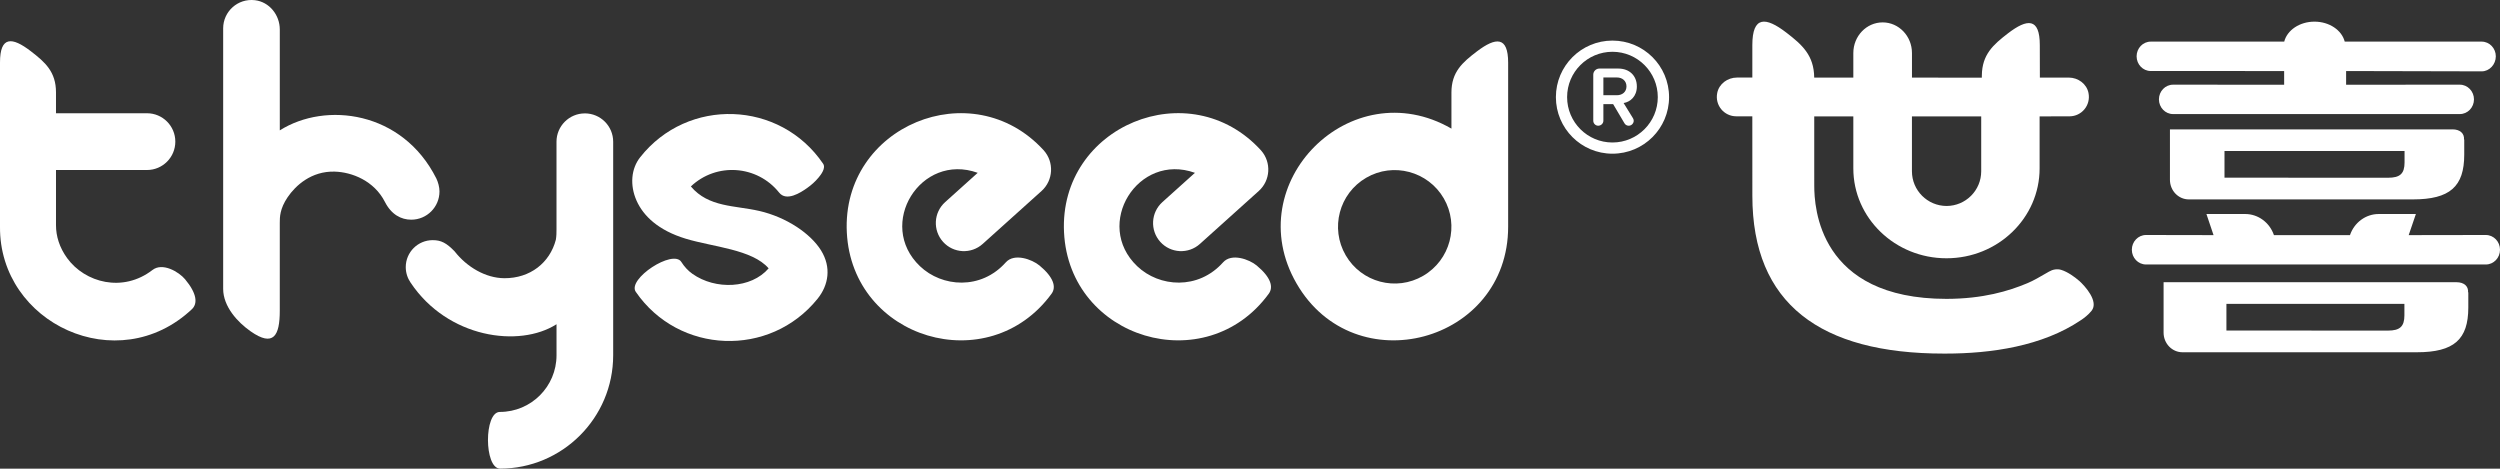
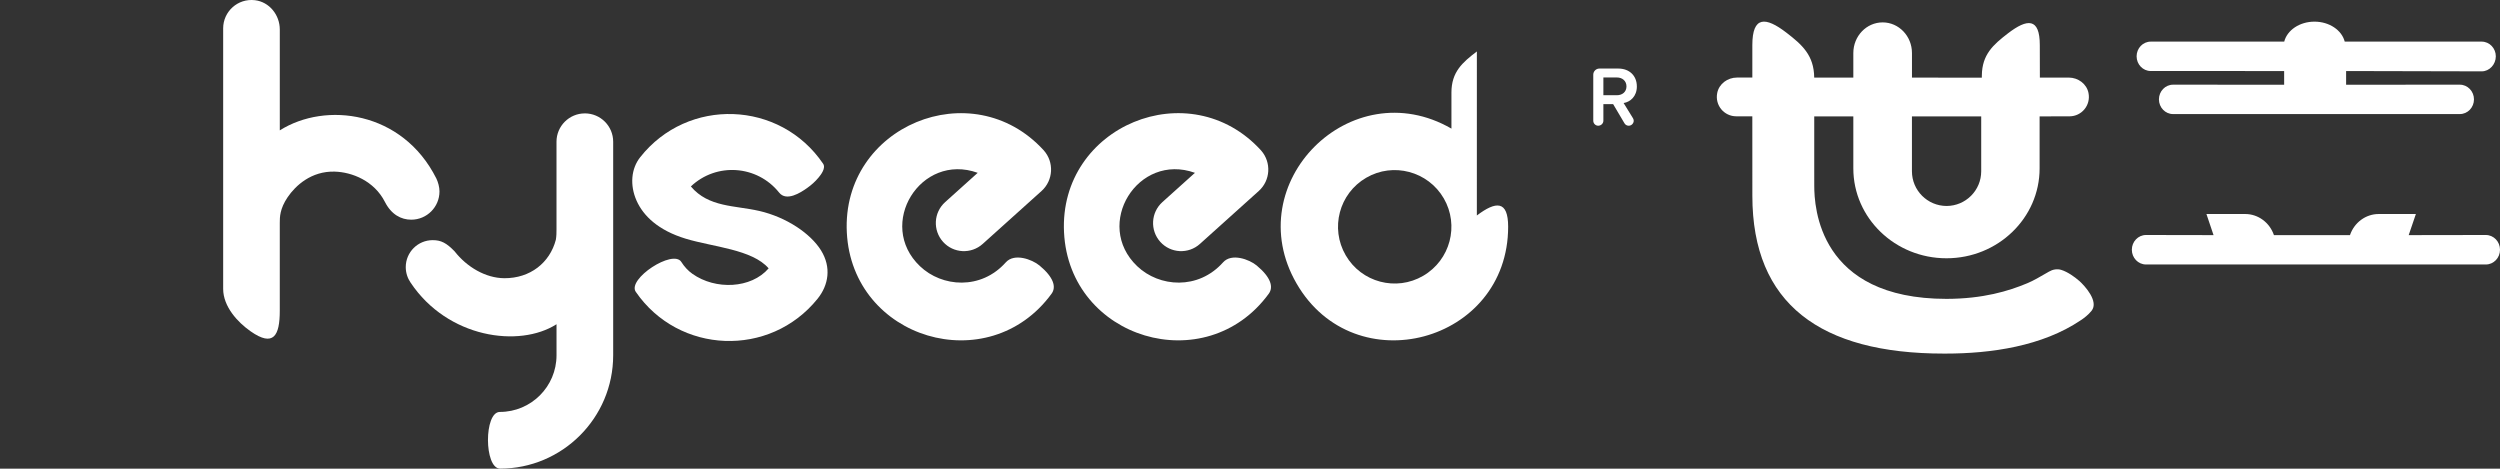
<svg xmlns="http://www.w3.org/2000/svg" id="_图层_2" data-name="图层 2" viewBox="0 0 2436 456.66">
  <rect x="0" y="0" width="2436" height="456.66" fill="#333333" stroke="none" />
  <defs>
    <style>
      .cls-1 {
        fill: #fff;
        stroke-width: 0px;
      }
    </style>
  </defs>
  <g id="_图层_1-2" data-name="图层 1">
    <g>
-       <path class="cls-1" d="M1571.17,39.55c-30.43,0-55.11,24.68-55.11,55.09s24.68,55.12,55.11,55.12,55.17-24.66,55.17-55.12-24.73-55.09-55.17-55.09ZM1571.17,138.85c-24.39,0-44.18-19.79-44.18-44.21s19.79-44.18,44.18-44.18,44.18,19.79,44.18,44.18-19.79,44.21-44.18,44.21Z" />
      <path class="cls-1" d="M1594.94,84.18c0-10.26-7.12-17.38-18.05-17.38h-18.45c-3.31,0-5.96,2.73-5.96,5.96v44.86c0,2.65,2.15,4.88,4.8,4.88,2.81,0,5.05-2.23,5.05-4.88v-16.14h9.52l11.01,18.62c.91,1.57,2.48,2.4,4.14,2.4,2.9,0,4.89-2.48,4.89-4.8,0-.83-.25-1.65-.66-2.4l-9.19-14.9c6.54-1.08,12.91-6.45,12.91-16.22ZM1575.49,92.79h-13.16v-17.3h13.16c5.38,0,9.35,3.4,9.35,8.69s-3.97,8.61-9.35,8.61Z" />
      <path class="cls-1" d="M428.24,186.55c0-4.22-1.35-9.03-3.05-12.6-33.04-65.87-107.96-75.13-152.56-46.91V28.75c0-14.17-10.16-26.9-24.24-28.56-16.73-1.97-30.94,11.08-30.94,27.45v253.79c0,17.39,14.2,32.62,26.74,41.4,22.37,15.67,28.43,4.21,28.43-20.03v-85.86c0-5.21,0-13.53,7.67-24.8,7.67-11.28,23-25.51,45.73-24.92,17.02.45,38.6,8.99,49.04,29.52,6.28,12.35,15.81,17.32,25.66,17.32,15.19,0,27.51-12.32,27.51-27.51Z" />
      <path class="cls-1" d="M739.76,205.53c-23.47-5.44-49.36-3.34-66.58-23.86,24.87-23.59,64.55-20.8,85.99,5.97,7.12,9,20.91.1,27.24-4.4,4.21-3,7.89-6.24,11.18-10.21,2.32-2.76,7.35-9.24,4.45-13.5-42-61.84-131.91-65.03-178.22-6.34-8.91,11.23-10.21,27.29-3.58,42.29,6.67,15,21.29,28.99,47.8,37.07,26.52,8.1,64.94,10.4,80.92,28.94-17.08,19.83-51.81,21.24-74.28,5.32-4.29-3.03-7.88-6.99-10.7-11.42-.03-.05-.06-.1-.09-.15-8.08-12.8-52.99,16.64-44.38,29.13,41.86,60.92,130.66,64.33,177.11,6.78,10.74-13.31,13.65-30.64,3.39-47.18-10.31-16.55-33.73-32.33-60.25-38.45Z" />
      <path class="cls-1" d="M1224.54,258.72c-7.26-6.03-24.54-12.34-32.76-3.1-24.29,27.22-62.23,24.22-83.66,3.8-42.83-40.77.58-111.06,56.23-91.02-10.6,9.49-21.14,19.05-31.74,28.55-11.23,10.14-12.15,27.44-2.03,38.71,10.11,11.23,27.43,12.15,38.66,1.98,19.11-17.15,38.18-34.36,57.29-51.53,11.47-10.28,12.43-27.85,2.38-39.38-69.57-76.69-197.24-24-192.12,79.69,5.13,104.04,138.15,143.82,199.51,59.76,4.74-6.48,2.08-15.97-11.76-27.46Z" />
      <path class="cls-1" d="M1012.88,258.72c-7.26-6.03-24.59-12.34-32.81-3.1-24.24,27.22-62.23,24.22-83.62,3.8-42.82-40.77.58-111.06,56.23-91.02-10.6,9.49-21.19,19.05-31.74,28.55-11.27,10.14-12.15,27.44-2.03,38.71,10.11,11.23,27.39,12.15,38.67,1.98,19.11-17.15,38.18-34.36,57.29-51.53,11.53-10.38,12.46-28.18,2.06-39.71.29.32.61.6.9.92l-1.11-1.18c.08.08.14.17.21.25-69.69-76.17-196.94-23.5-191.79,80.03,5.13,104.04,138.11,143.82,199.52,59.76,4.74-6.48,2.08-15.97-11.76-27.46Z" />
-       <path class="cls-1" d="M1439.06,50.13c-14.08,10.72-24.78,19.98-24.78,40.06v35.14c-97.89-56.52-207.45,53.01-150.93,150.88,56.52,97.9,206.19,57.83,206.19-55.26V61.11c0-25.86-11.9-25.06-30.49-10.98ZM1386.75,268.76c-26.38,15.39-60.2,6.39-75.49-19.99-15.34-26.42-6.44-60.22,19.98-75.56,26.33-15.32,60.15-6.34,75.54,20.01,15.34,26.4,6.34,60.2-20.03,75.54Z" />
-       <path class="cls-1" d="M148.58,263.06c-28.92,22.35-65.8,12.41-83.19-11.59-7.53-10.4-10.82-21.42-10.83-32v-53.82s88.68,0,88.68,0c15.24,0,27.59-12.38,27.59-27.65s-12.35-27.65-27.59-27.65H54.56v-20.33c0-20.09-10.55-29.36-24.51-40.11C11.72,35.83,0,35.03,0,60.89v160.03c-.76,94.24,114.74,148.32,186.96,80.38,5.83-5.48,4.96-15.31-6.61-29.18-6.05-7.24-21.95-16.64-31.76-9.06Z" />
+       <path class="cls-1" d="M1439.06,50.13c-14.08,10.72-24.78,19.98-24.78,40.06v35.14c-97.89-56.52-207.45,53.01-150.93,150.88,56.52,97.9,206.19,57.83,206.19-55.26c0-25.86-11.9-25.06-30.49-10.98ZM1386.75,268.76c-26.38,15.39-60.2,6.39-75.49-19.99-15.34-26.42-6.44-60.22,19.98-75.56,26.33-15.32,60.15-6.34,75.54,20.01,15.34,26.4,6.34,60.2-20.03,75.54Z" />
      <path class="cls-1" d="M569.83,110.5c-15.2,0-27.58,12.39-27.58,27.61v85.6c0,2.8,0,6.12-.62,9.87-5.9,22.56-25.13,37.63-50.17,37.51-18.18-.09-36.47-10.81-48.5-26.18-7.91-8.18-13.18-10.91-21.32-10.91-14.51,0-26.28,11.76-26.28,26.28,0,5.53,1.78,10.85,4.7,15.08,36.05,54.07,105.84,63.79,142.21,40.58v30.24c0,30.49-24.73,55.21-55.21,55.21h0c-15.55-.02-15.35,54.69,0,55.22v.04c60.97,0,110.42-49.48,110.42-110.48v-208.08c0-15.22-12.34-27.61-27.63-27.61Z" />
      <path class="cls-1" d="M2422.19,228.98l-75.16.12c.53-1.54,6.86-20.18,7-20.57h-36.24c-12.59,0-23.78,8.27-27.98,20.57h-74.09c-4.2-12.3-15.39-20.57-27.99-20.57h-37.79c2.29,6.89,4.64,13.75,6.93,20.57l-65.8-.12c-7.63,0-13.81,6.44-13.81,14.37s6.18,14.37,13.81,14.37h331.12c7.62,0,13.81-6.44,13.81-14.37s-6.18-14.37-13.81-14.37Z" />
-       <path class="cls-1" d="M2393.66,275h-285.46v49.12c0,10.56,8.23,19.12,18.38,19.12h228.44c36.17,0,50.1-12.5,50.1-43.6v-14.79h-.22c.44-5.89-3.91-9.86-11.24-9.86ZM2342.86,307.14c0,11.04-4.38,15-16.14,15l-157.3-.08v-25.96h173.43v11.04Z" />
-       <path class="cls-1" d="M2389.69,126.06h-275.3v49.12c0,10.56,8.23,19.12,18.38,19.12h218.28c36.17,0,50.1-12.5,50.1-43.6v-14.79h-.22c.44-5.89-3.91-9.86-11.24-9.86ZM2343,158.2c0,11.04-4.38,15-16.14,15l-159.32-.08v-25.96h175.45v11.04Z" />
      <path class="cls-1" d="M2025.75,273.49c-4.04-3.56-11.07-8.63-17.33-10.53-3.99-1.2-8.32-.41-11.9,1.72l-12.11,6.91h-.04c-2.91,1.63-5.92,3.11-9.01,4.41-18.26,7.65-43,15.13-78.6,15.22-124.83,0-128.95-89.68-128.95-110.35,0-.02,0-.04,0-.06l-.02-15.36v-52.04h38.09v50.67c.01,48.37,40.64,87.58,90.76,87.58s90.75-39.21,90.75-87.58v-50.67l29.13-.06c11.69,0,20.91-10.62,18.51-22.75-1.77-8.91-10.11-15-19.19-15h-28.19l-.07-31.66c0-26.77-12.14-25.95-31.12-11.37-14.31,11.03-25.14,20.57-25.35,40.97l-.03,2.13-68.06-.04v-23.97c0-16.47-12.8-29.84-28.57-29.84s-28.57,13.36-28.57,29.84v23.93h-38.12c-.22-21.77-11.79-31.97-27.06-43.74-20.27-15.58-33.23-16.45-33.23,12.13v31.6h-15.02c-9.08,0-17.43,6.09-19.19,15-2.41,12.13,6.81,22.75,18.5,22.75h15.7s.03,33,.03,77.44c0,105.46,66.49,153.77,186.56,153.77.29,0,.59,0,.88,0,.29,0,.59,0,.88,0,44.52,0,94.25-7.26,131.57-32.41l1.37-.91c1.89-1.3,6.02-4.36,9.22-8.3,7.41-9.16-6.49-24.36-12.18-29.44ZM1862.99,113.41h67.5v53.46c0,18.66-15.1,33.78-33.75,33.83-18.65-.05-33.75-15.17-33.75-33.83v-53.46Z" />
      <path class="cls-1" d="M2095.68,69.2l129.99.02v13.34l-108.24-.05c-7.6,0-13.77,6.43-13.77,14.32s6.17,14.32,13.77,14.32h279.44c7.6,0,13.77-6.42,13.77-14.31s-6.18-14.33-13.77-14.33l-110.82.05v-13.34l132.1.31c7.6,0,13.77-6.75,13.77-14.64s-6.17-14.33-13.77-14.33h-133.46c-2.81-11.1-14.94-19.46-29.47-19.46s-26.65,8.35-29.47,19.46h-130.07c-7.6,0-13.77,6.43-13.77,14.31s6.17,14.33,13.77,14.33Z" />
    </g>
  </g>
</svg>